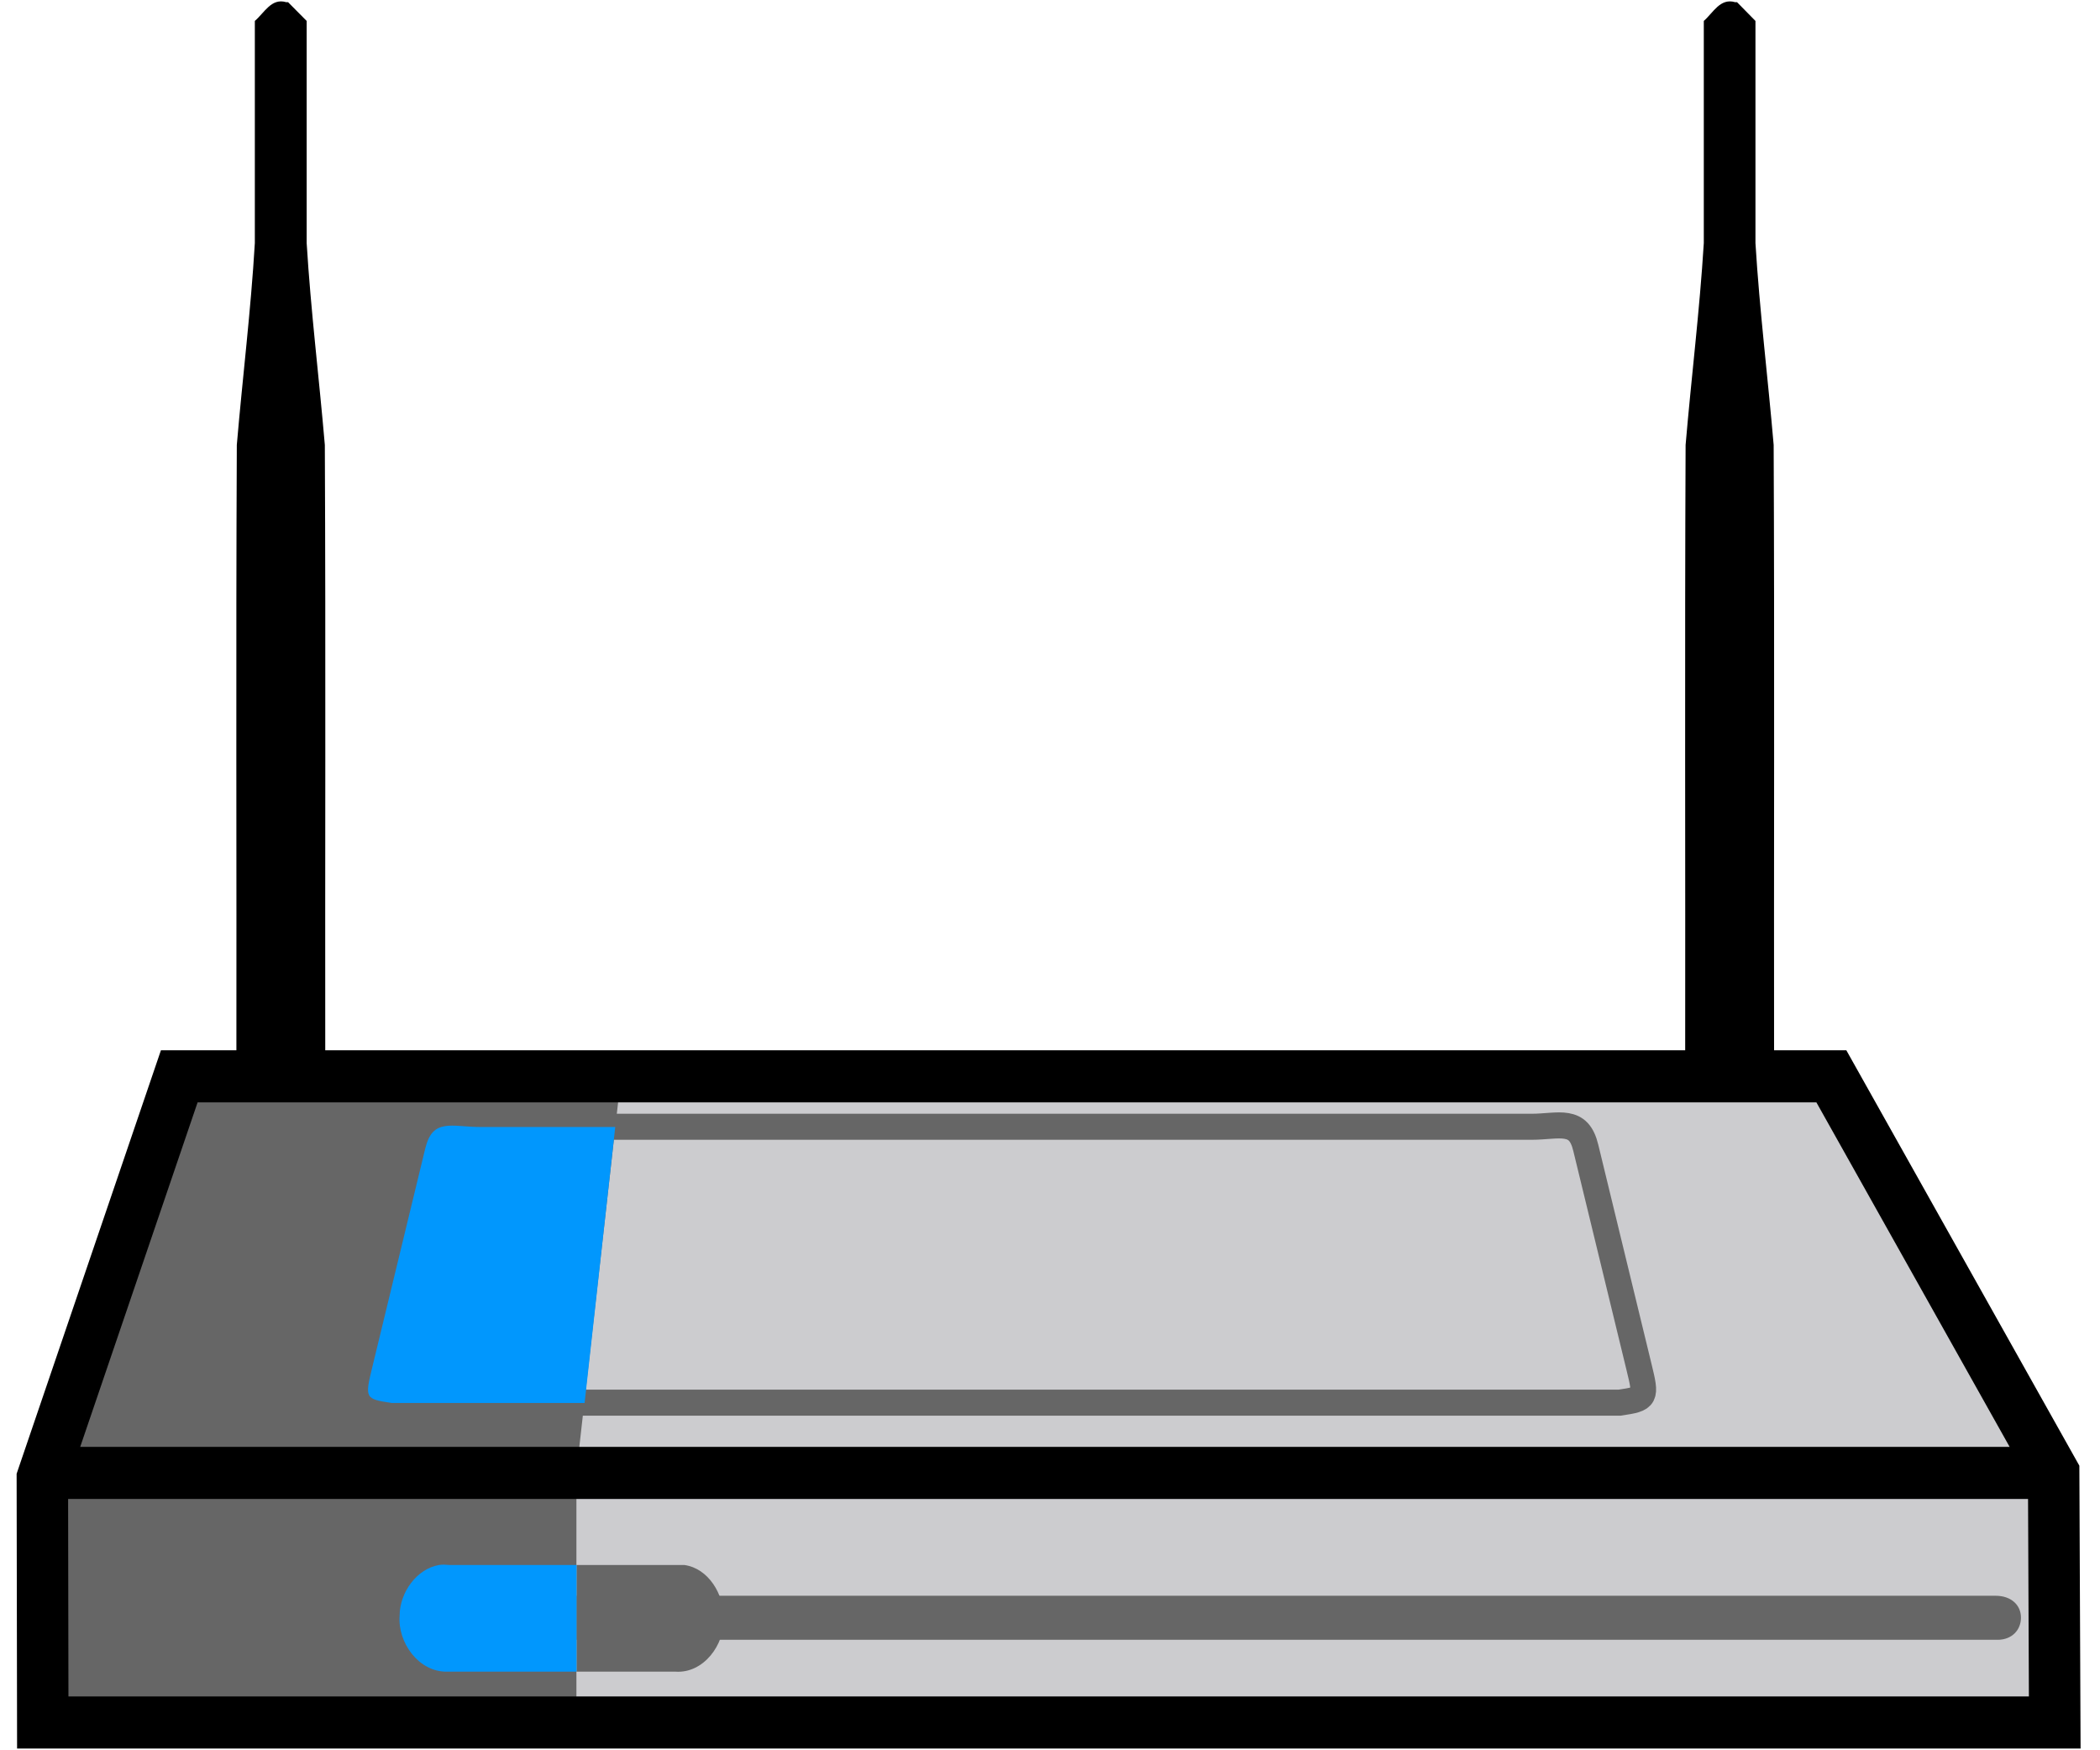
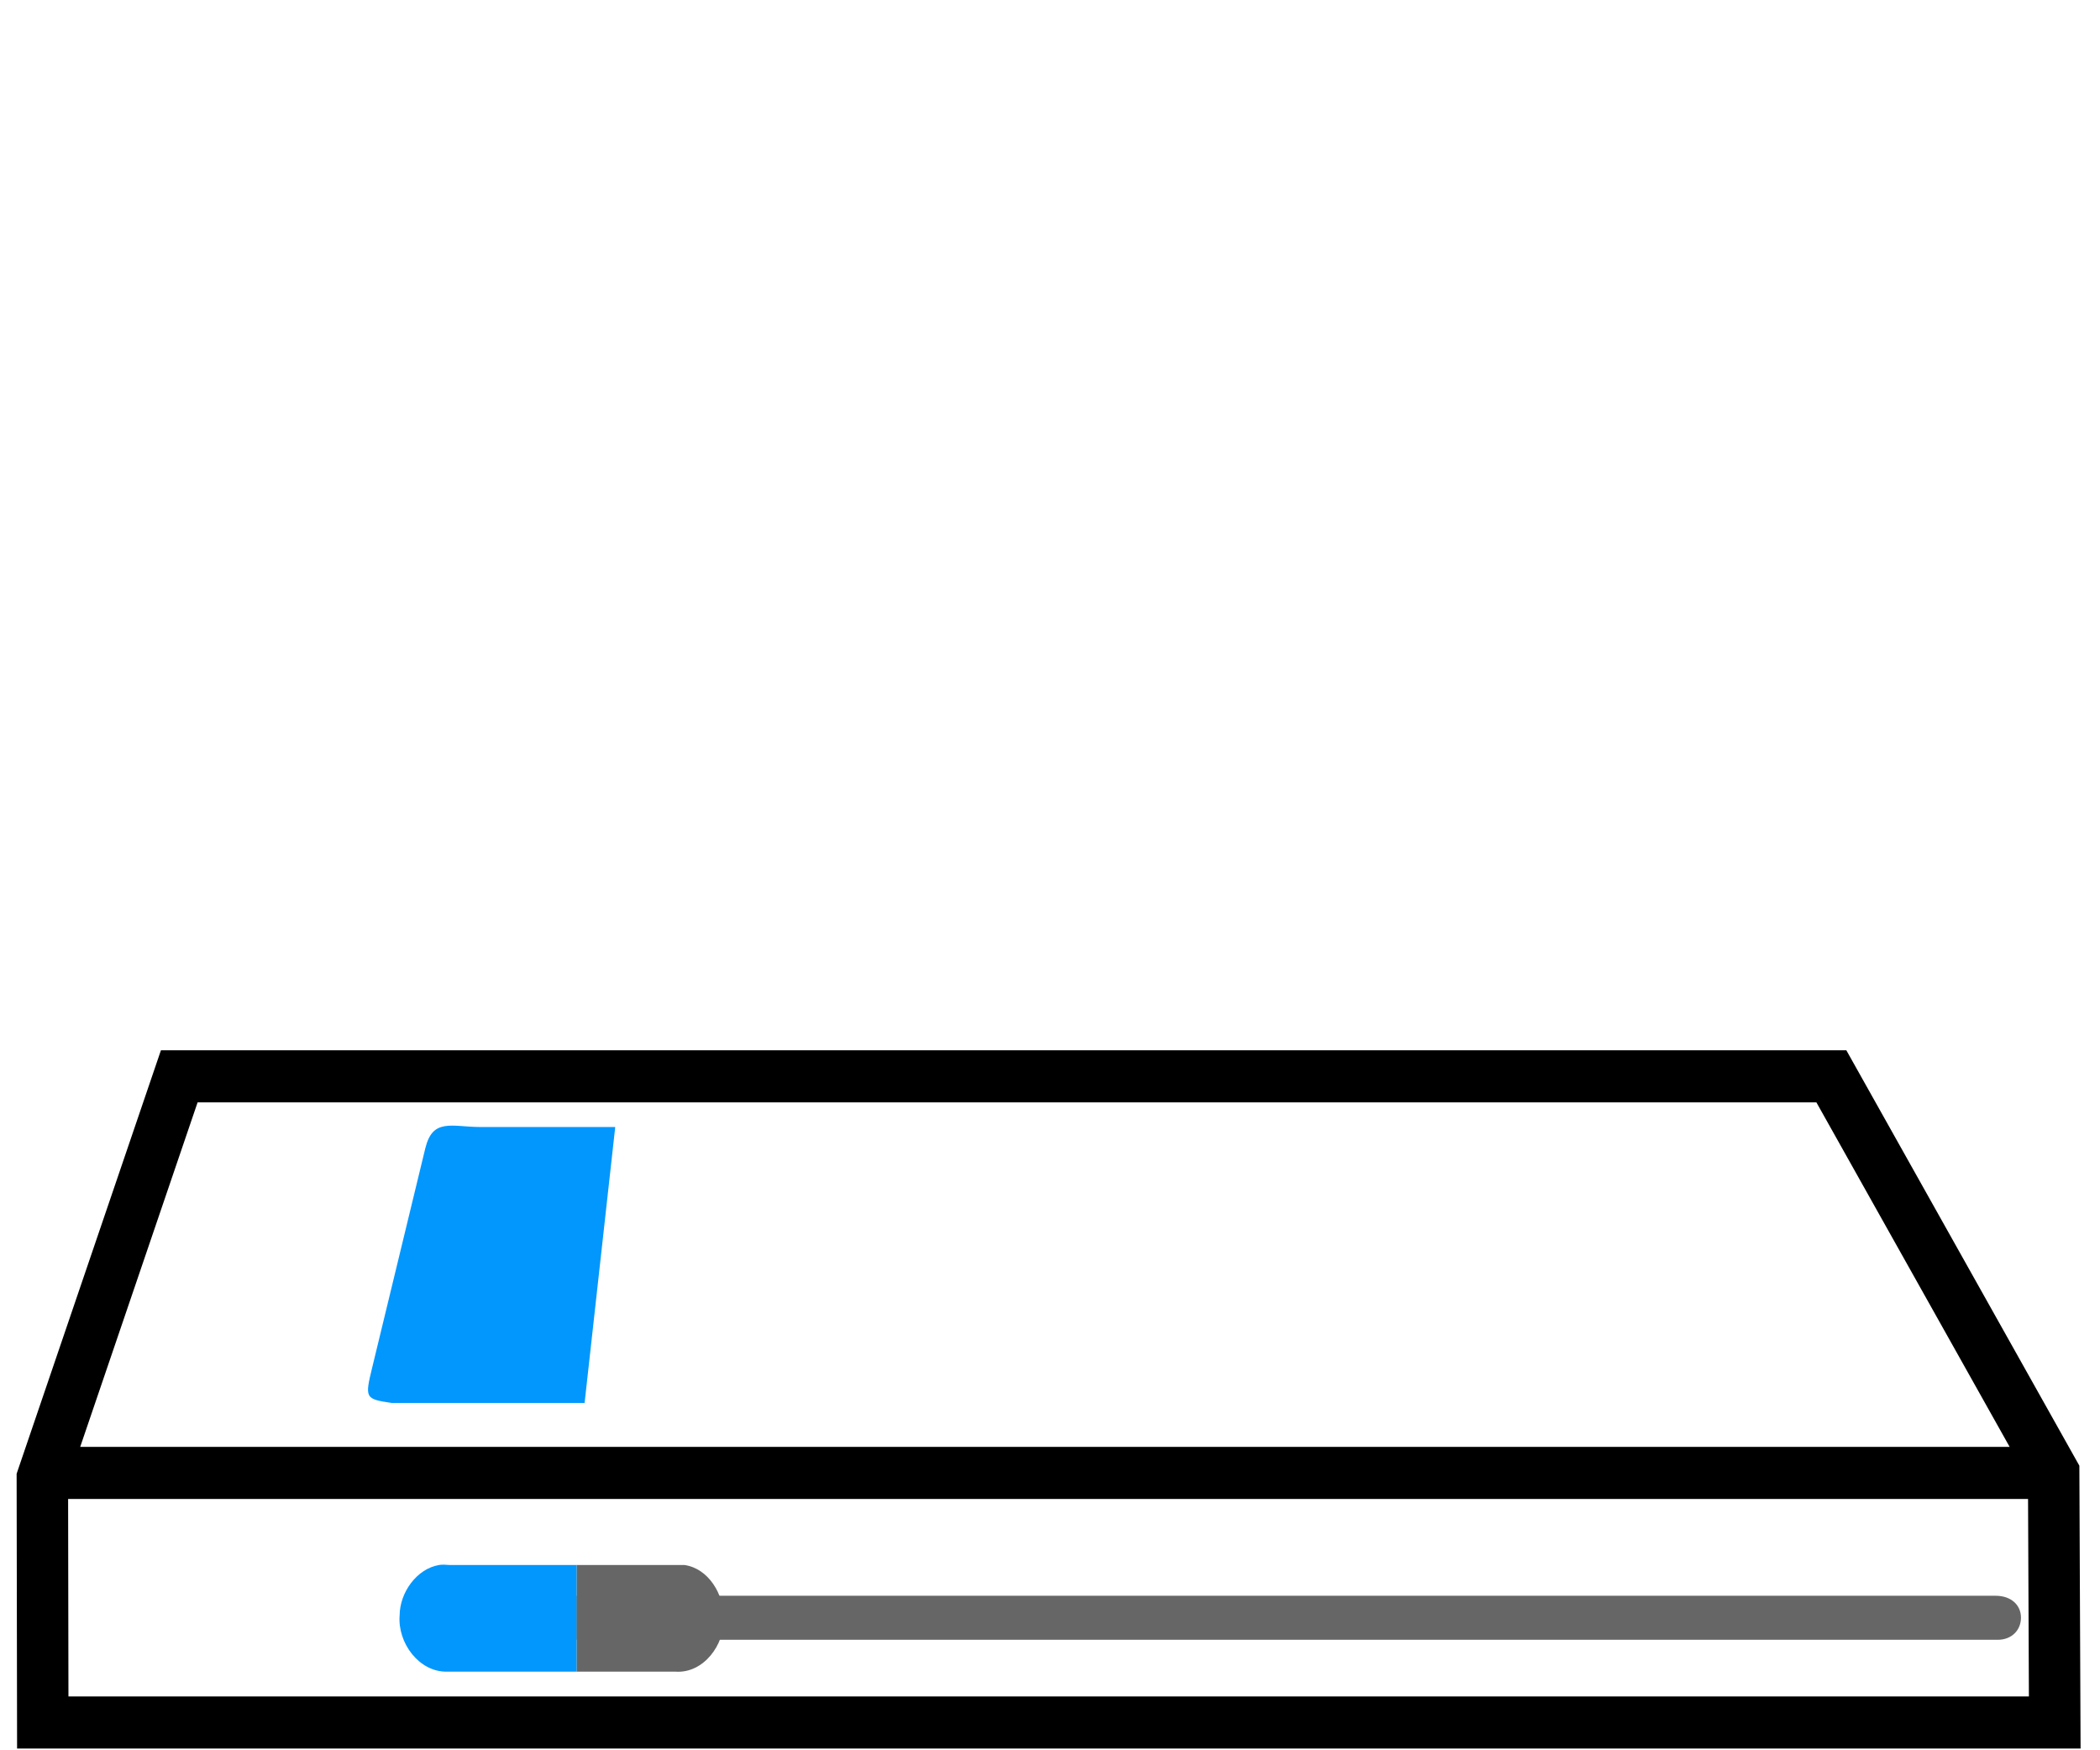
<svg xmlns="http://www.w3.org/2000/svg" width="60px" height="50px" viewBox="0 0 59 50" version="1.1">
  <g id="surface1">
-     <path style=" stroke:none;fill-rule:nonzero;fill:rgb(80%,80%,81.176%);fill-opacity:1;" d="M 0.875 42.086 L 58.102 42.086 M 4.641 30.754 L 51.875 30.754 L 58.23 42.078 L 58.262 49.219 L 0.738 49.219 L 0.727 42.234 Z M 4.641 30.754 " />
-     <path style=" stroke:none;fill-rule:nonzero;fill:rgb(40%,40%,40%);fill-opacity:1;" d="M 15.969 49.367 L 15.969 42.07 L 17.293 30.309 L 4.492 30.605 L 0.812 42.367 L 0.961 49.219 Z M 15.969 49.367 " />
    <path style=" stroke:none;fill-rule:nonzero;fill:rgb(40%,40%,40%);fill-opacity:1;" d="M 15.973 47.754 L 15.973 44.707 Z M 15.973 44.707 L 15.973 47.754 L 18.801 47.754 C 19.598 47.809 20.207 46.988 20.18 46.219 C 20.18 45.547 19.746 44.805 19.055 44.707 C 18.023 44.707 15.973 44.707 15.973 44.707 Z M 15.973 44.707 " />
    <path style=" stroke:none;fill-rule:nonzero;fill:rgb(40%,40%,40%);fill-opacity:1;" d="M 15.973 46.844 L 15.973 45.586 Z M 15.973 45.586 L 15.973 46.844 L 56.574 46.844 C 56.984 46.844 57.242 46.562 57.242 46.211 C 57.242 45.848 56.957 45.586 56.52 45.586 C 46.426 45.586 15.973 45.586 15.973 45.586 Z M 15.973 45.586 " />
    <path style=" stroke:none;fill-rule:nonzero;fill:rgb(0.392%,59.216%,99.216%);fill-opacity:1;" d="M 12.043 44.707 C 11.406 44.816 10.922 45.492 10.918 46.148 C 10.855 46.926 11.469 47.77 12.273 47.754 L 15.973 47.754 L 15.973 44.707 C 14.762 44.707 13.555 44.707 12.344 44.707 C 12.246 44.699 12.133 44.691 12.043 44.707 Z M 12.043 44.707 " />
-     <path style="fill:none;stroke-width:1;stroke-linecap:butt;stroke-linejoin:miter;stroke:rgb(40%,40%,40%);stroke-opacity:1;stroke-miterlimit:4;" d="M 86.522 28.72 L 91.769 28.72 C 92.305 28.72 92.789 28.626 93.145 28.689 C 93.506 28.752 93.75 28.946 93.893 29.534 L 95.959 37.937 C 96.252 39.123 96.246 39.16 95.211 39.312 L 87.706 39.312 M 86.543 28.72 L 50.873 28.72 C 50.337 28.72 49.859 28.626 49.498 28.689 C 49.142 28.746 48.898 28.946 48.749 29.534 L 46.688 37.937 C 46.396 39.123 46.402 39.16 47.437 39.312 L 87.903 39.312 " transform="matrix(0.735,0,0,0.744,-24.202,10.821)" />
    <path style=" stroke:none;fill-rule:nonzero;fill:rgb(0.392%,59.216%,99.216%);fill-opacity:1;" d="M 12.203 32.172 C 11.941 32.219 11.762 32.363 11.652 32.801 L 10.137 39.055 C 9.922 39.938 9.926 39.965 10.688 40.078 L 16.203 40.078 L 17.078 32.195 L 13.215 32.195 C 12.82 32.195 12.469 32.125 12.203 32.172 Z M 12.203 32.172 " />
-     <path style=" stroke:none;fill-rule:nonzero;fill:rgb(0%,0%,0%);fill-opacity:1;" d="M 7.73 0.062 L 7.676 0.062 C 7.254 -0.062 7.059 0.359 6.781 0.598 L 6.781 6.945 C 6.668 8.867 6.43 10.785 6.266 12.711 C 6.238 18.688 6.262 24.668 6.254 30.645 L 7.844 30.645 L 7.73 30.645 C 8.062 30.602 8.562 30.73 8.793 30.586 C 8.785 24.625 8.809 18.668 8.781 12.711 C 8.617 10.789 8.379 8.867 8.262 6.945 L 8.262 0.598 L 7.73 0.062 " />
-     <path style=" stroke:none;fill-rule:nonzero;fill:rgb(0%,0%,0%);fill-opacity:1;" d="M 49.129 0.062 L 49.074 0.062 C 48.648 -0.062 48.453 0.359 48.18 0.598 L 48.18 6.945 C 48.062 8.867 47.824 10.785 47.66 12.711 C 47.633 18.688 47.656 24.668 47.648 30.645 L 49.238 30.645 L 49.129 30.645 C 49.457 30.602 49.961 30.73 50.188 30.586 C 50.18 24.625 50.203 18.668 50.176 12.711 C 50.012 10.789 49.773 8.867 49.656 6.945 L 49.656 0.598 L 49.129 0.062 " />
    <path style="fill:none;stroke-width:2;stroke-linecap:butt;stroke-linejoin:miter;stroke:rgb(0%,0%,0%);stroke-opacity:1;stroke-miterlimit:4;" d="M 34.096 42.01 L 111.903 42.01 M 39.216 26.783 L 103.438 26.783 L 112.079 41.999 L 112.121 51.594 L 33.91 51.594 L 33.894 42.209 Z M 39.216 26.783 " transform="matrix(0.735,0,0,0.744,-24.202,10.821)" />
  </g>
</svg>